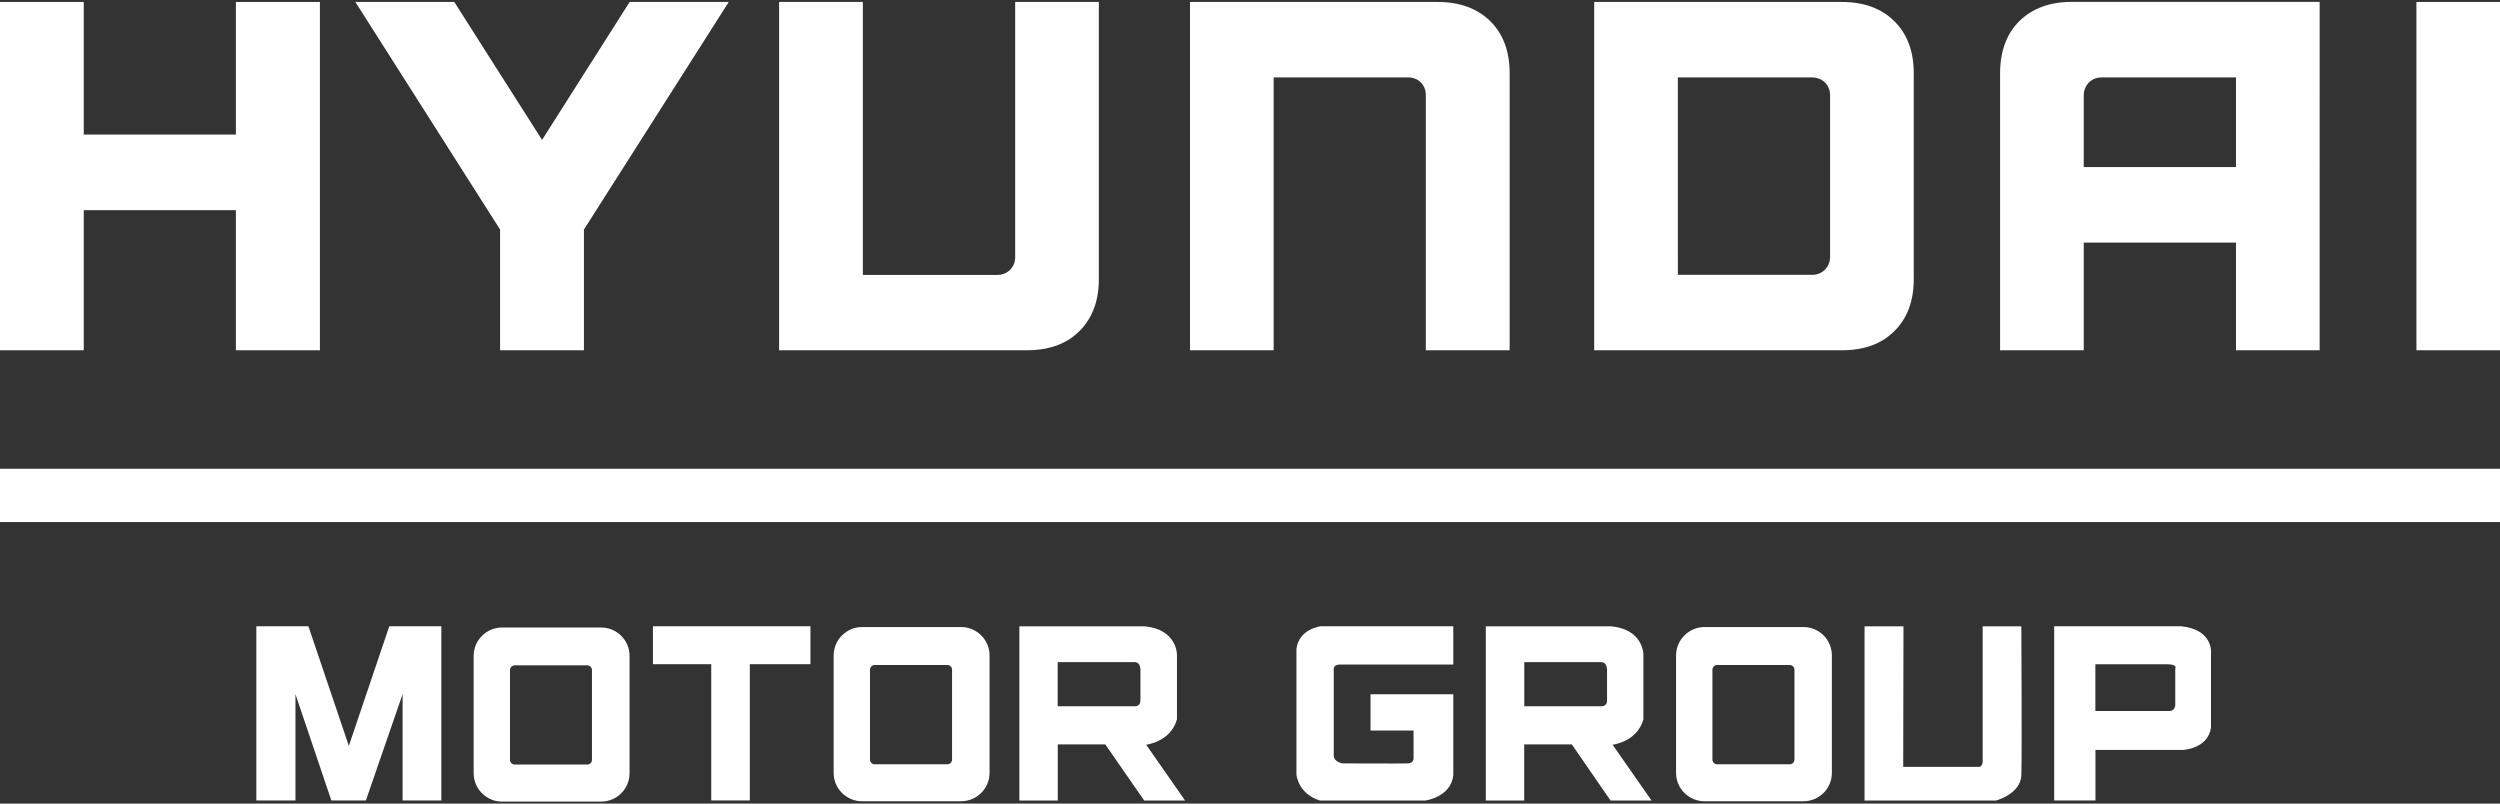
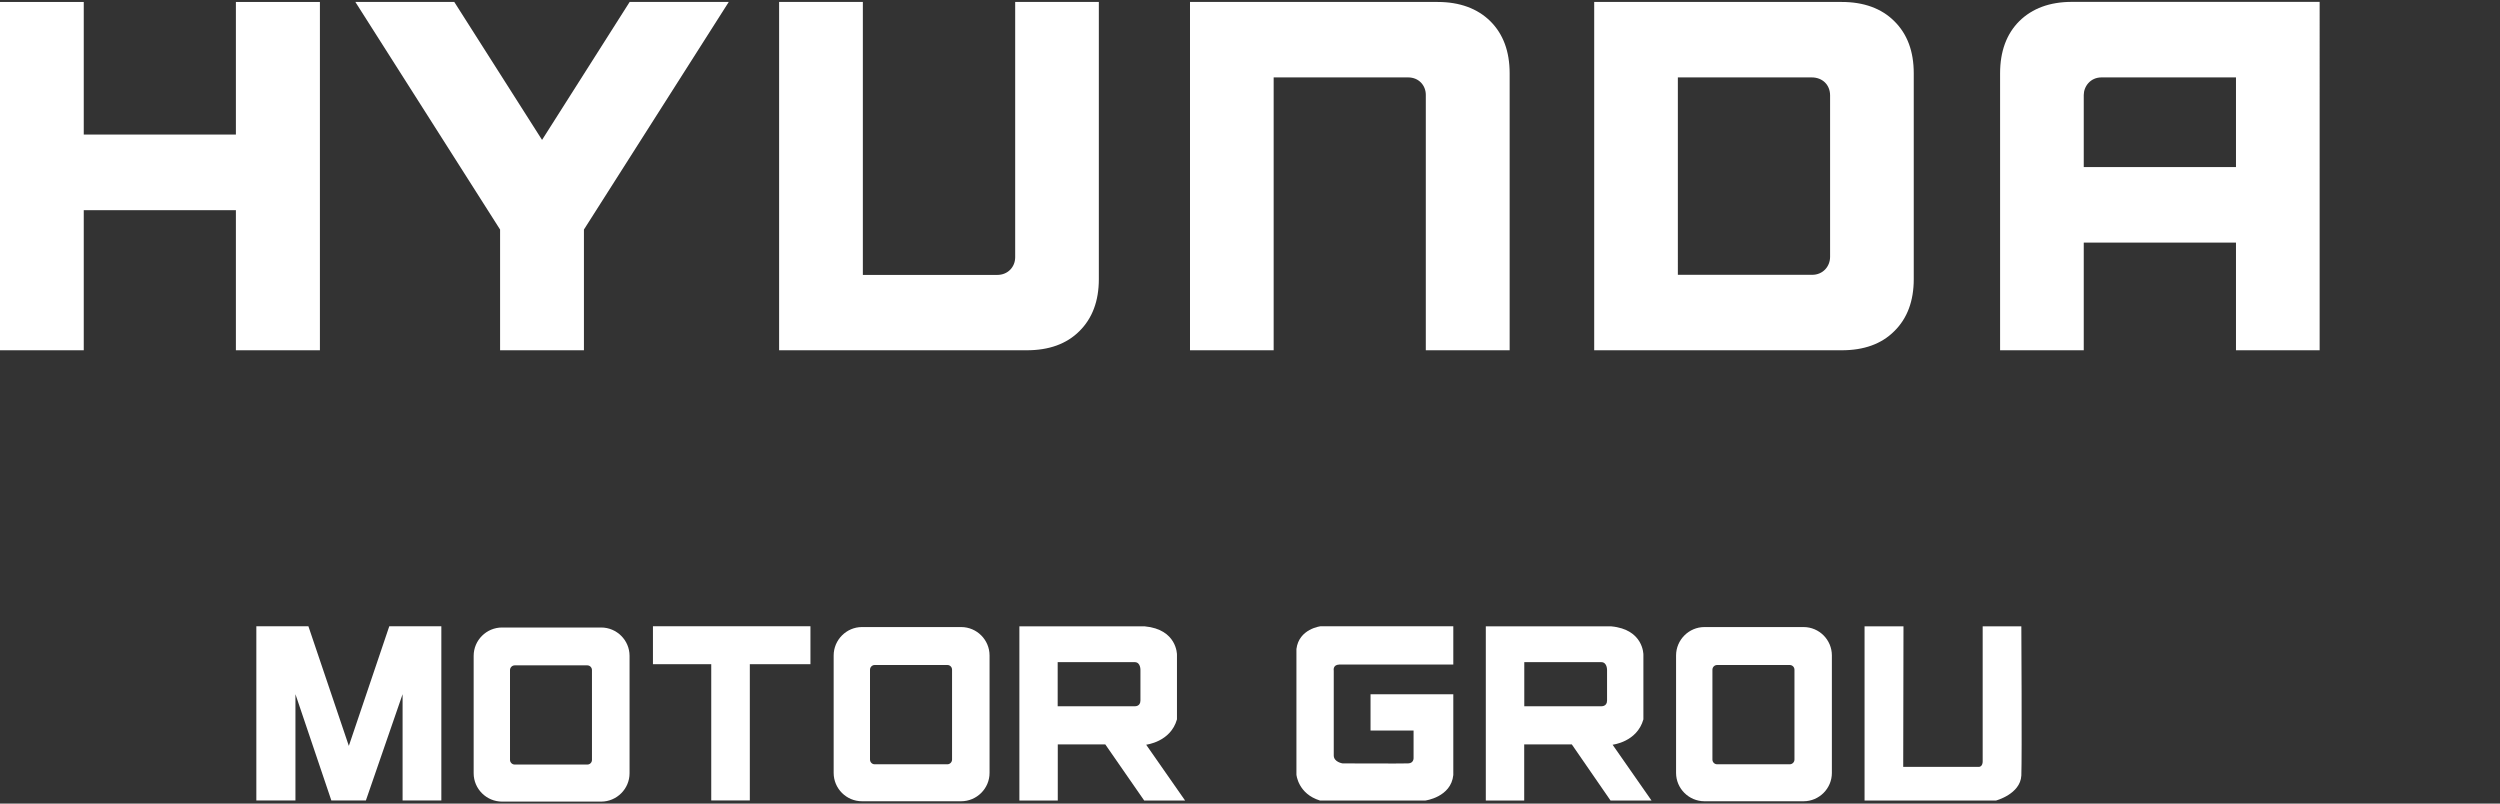
<svg xmlns="http://www.w3.org/2000/svg" version="1.1" id="logo" x="0px" y="0px" viewBox="0 0 280 90" style="enable-background:new 0 0 280 90;" xml:space="preserve">
  <rect x="0" y="0" width="280" height="90" fill="#333333" stroke="none" />
  <style type="text/css">
	.st0{fill:#FFFFFF;}
</style>
  <g>
    <g>
      <polygon class="st0" points="26.42,0.22 26.42,15.07 9.38,15.07 9.38,0.22 0,0.22 0,39.23 9.38,39.23 9.38,23.54 26.42,23.54     26.42,39.23 35.83,39.23 35.83,0.22 35.33,0.22   " />
      <polygon class="st0" points="70.52,0.22 60.71,15.67 50.88,0.22 39.8,0.22 56.01,25.71 56.01,39.23 65.4,39.23 65.4,25.71     81.62,0.22 80.74,0.22   " />
      <path class="st0" d="M113.7,0.22v28.59c0,1.1-0.83,1.98-2,1.98H96.64V0.22h-9.38v39.01H115c2.47,0,4.45-0.7,5.89-2.14    c1.45-1.43,2.18-3.38,2.18-5.82V0.22h-0.48H113.7z" />
      <path class="st0" d="M161.02,0.22h-27.74v39.01h9.37V8.67h15.06c1.22,0,1.98,0.92,1.98,1.95v28.61h9.39V8.21    c0-2.46-0.72-4.4-2.17-5.84C165.47,0.95,163.48,0.22,161.02,0.22" />
      <path class="st0" d="M206.28,0.22h-27.73v39.01h27.73c2.47,0,4.45-0.7,5.88-2.14c1.46-1.43,2.18-3.39,2.18-5.82V8.21    c0-2.46-0.72-4.4-2.18-5.84C210.73,0.94,208.74,0.22,206.28,0.22 M204.97,10.69v18.08c0,1.06-0.79,2.01-2.01,2.01h-15.04V8.67    h14.99C204.13,8.67,204.97,9.51,204.97,10.69" />
      <path class="st0" d="M232.05,0.21c-2.47,0-4.44,0.73-5.89,2.16c-1.43,1.43-2.15,3.39-2.15,5.84v31.02h9.37V27.17h17.05v12.06h9.37    V0.21h-0.46H232.05z M250.43,8.67v10.04h-17.05v-8.06c0-0.97,0.74-1.98,1.99-1.98H250.43z" />
-       <polygon class="st0" points="279.52,0.22 270.64,0.22 270.64,39.23 280,39.23 280,0.22   " />
    </g>
-     <polygon class="st0" points="280,58.47 0,58.47 0,52.5 280,52.5 280,58.47  " />
    <polygon class="st0" points="39.07,83.54 34.54,70.14 28.71,70.14 28.71,89.65 33.09,89.65 33.09,77.75 37.11,89.65 40.98,89.65    45.09,77.75 45.09,89.65 49.43,89.65 49.43,70.14 43.6,70.14  " />
    <polygon class="st0" points="73.13,74.39 79.66,74.39 79.66,89.65 83.98,89.65 83.98,74.39 90.77,74.39 90.77,70.14 73.13,70.14     " />
    <path class="st0" d="M145.2,72.69v14.07c0,0,0.18,2.15,2.64,2.9h11.79c0,0,2.89-0.37,3.14-2.86v-9.04h-9.27v4.06h4.82v3.08   c0,0,0.03,0.58-0.6,0.6c-0.63,0.03-7.35,0-7.35,0s-0.99-0.14-0.99-0.89v-9.5c0,0-0.14-0.65,0.61-0.68h12.78v-4.29h-14.86   C147.91,70.14,145.48,70.42,145.2,72.69z" />
    <path class="st0" d="M222.06,70.14v15.12c0,0,0.03,0.69-0.52,0.63h-8.38l0.03-15.74h-4.36v0.09v19.42h14.72c0,0,2.73-0.72,2.84-2.8   c0.08-2.09,0-16.71,0-16.71H222.06z" />
    <path class="st0" d="M202,70.23h-11.1c-1.75,0-3.18,1.44-3.18,3.18v13.16c0,1.74,1.43,3.17,3.18,3.17H202   c1.75,0,3.17-1.43,3.17-3.17V73.41C205.17,71.66,203.75,70.23,202,70.23z M200.98,77.66v4.76v2.65c0,0.29-0.24,0.53-0.53,0.53   h-2.64h-2.85h-2.64c-0.3,0-0.53-0.24-0.53-0.53v-2.65v-4.76v-2.65c0-0.29,0.23-0.53,0.53-0.53h2.64h2.85h2.64   c0.29,0,0.53,0.23,0.53,0.53V77.66z" />
    <path class="st0" d="M67.33,70.28h-11.1c-1.75,0-3.18,1.43-3.18,3.17v13.16c0,1.74,1.43,3.17,3.18,3.17h11.1   c1.75,0,3.18-1.43,3.18-3.17V73.45C70.51,71.71,69.08,70.28,67.33,70.28z M66.3,77.7v4.76v2.65c0,0.29-0.23,0.52-0.52,0.52h-2.65   h-2.84h-2.64c-0.29,0-0.53-0.24-0.53-0.52v-2.65V77.7v-2.65c0-0.29,0.24-0.53,0.53-0.53h2.64h2.84h2.65c0.29,0,0.52,0.24,0.52,0.53   V77.7z" />
    <path class="st0" d="M107.65,70.23H96.54c-1.74,0-3.17,1.44-3.17,3.18v13.16c0,1.74,1.42,3.17,3.17,3.17h11.11   c1.75,0,3.18-1.43,3.18-3.17V73.41C110.83,71.66,109.4,70.23,107.65,70.23z M106.63,77.66v4.76v2.65c0,0.29-0.24,0.53-0.52,0.53   h-2.65h-2.85h-2.65c-0.29,0-0.52-0.24-0.52-0.53v-2.65v-4.76v-2.65c0-0.29,0.24-0.53,0.52-0.53h2.65h2.85h2.65   c0.29,0,0.52,0.23,0.52,0.53V77.66z" />
    <path class="st0" d="M184.06,80.57v-7.25c0,0,0.03-2.83-3.61-3.17h-14.04v19.51h4.3v-6.29h5.33l4.34,6.29h4.59l-4.36-6.25   C180.61,83.4,183.34,83.12,184.06,80.57z M179.99,78.45c0.01,0.7-0.65,0.65-0.65,0.65h-8.62v-4.94h8.62c0.68,0,0.65,0.9,0.65,0.9   V78.45z" />
    <path class="st0" d="M131.82,80.57v-7.25c0,0,0.02-2.83-3.61-3.17h-14.04v19.51h4.3v-6.29h5.32l4.36,6.29h4.58l-4.36-6.25   C128.35,83.4,131.1,83.12,131.82,80.57z M127.73,78.45c0,0.7-0.64,0.65-0.64,0.65h-8.63v-4.94h8.63c0.68,0,0.64,0.9,0.64,0.9V78.45   z" />
-     <path class="st0" d="M244.27,70.14h-14.2v19.51h4.62v-5.66h9.83c0,0,2.77-0.13,3.11-2.49v-8.47   C247.64,73.04,247.82,70.48,244.27,70.14z M243.63,74.88c0,0,0,3.22,0,4.01c0,0.79-0.68,0.74-0.68,0.74h-8.27v-5.23h8.09   C243.93,74.41,243.63,74.88,243.63,74.88z" />
  </g>
</svg>